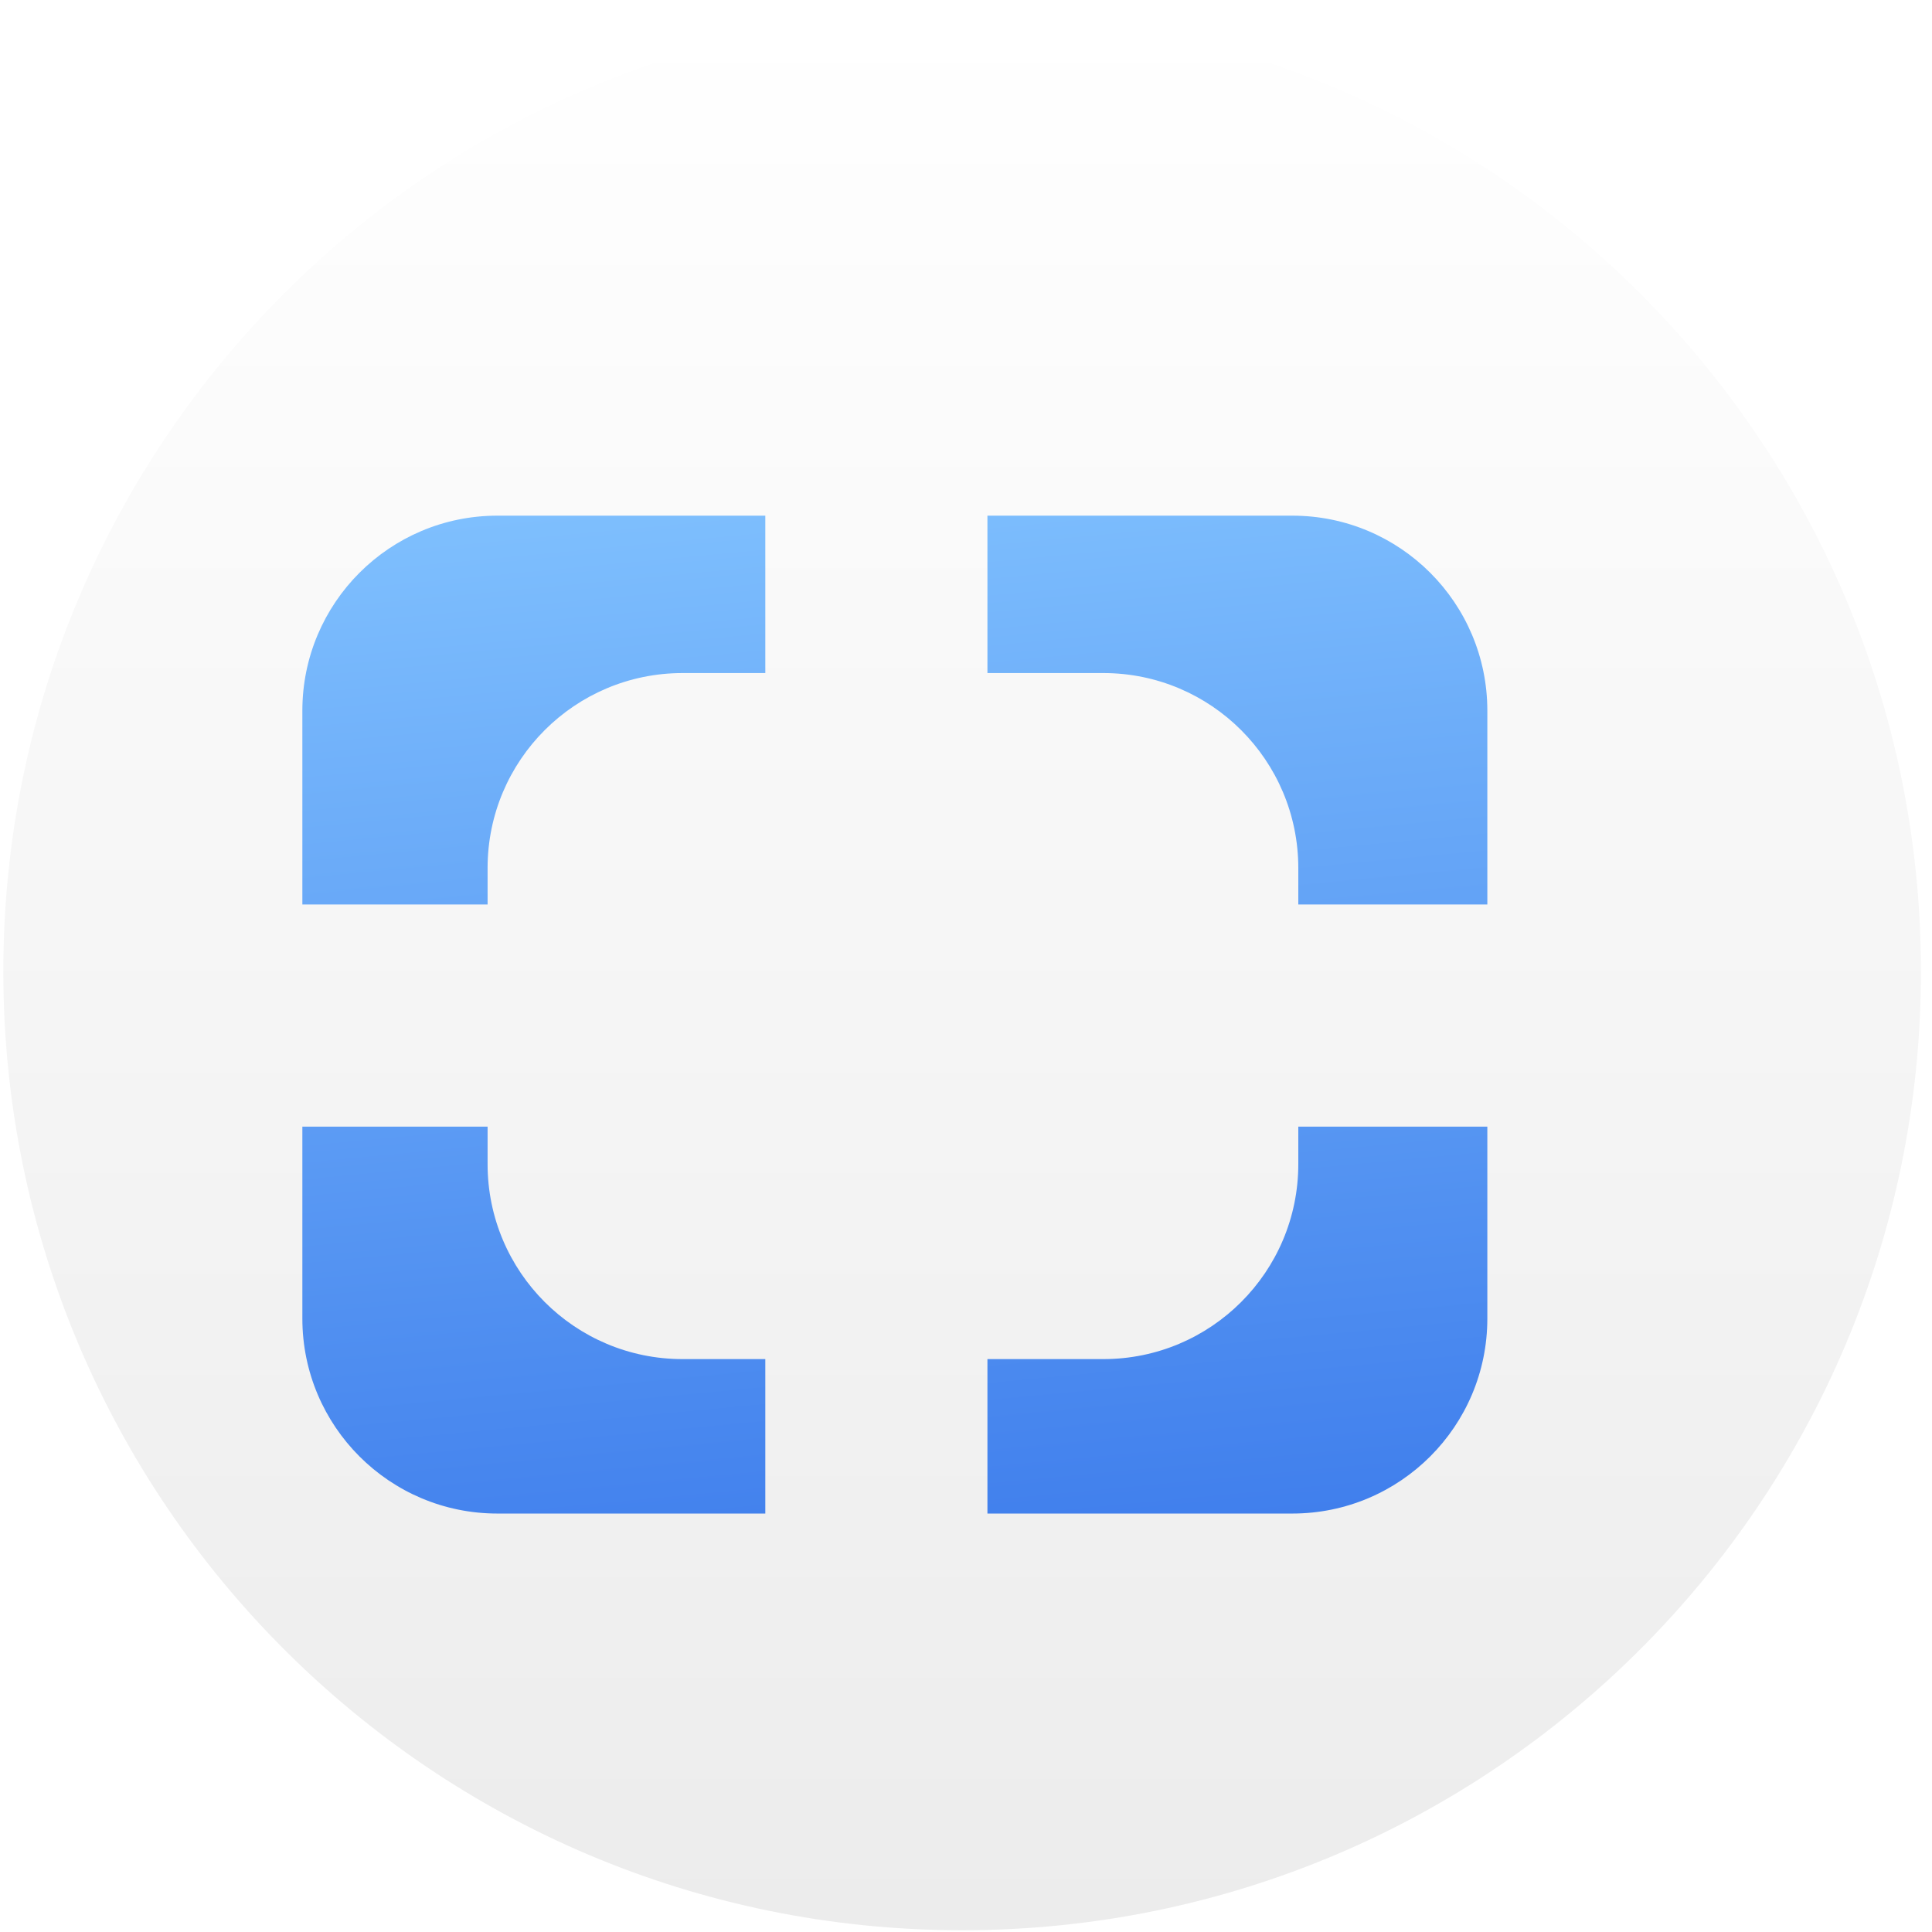
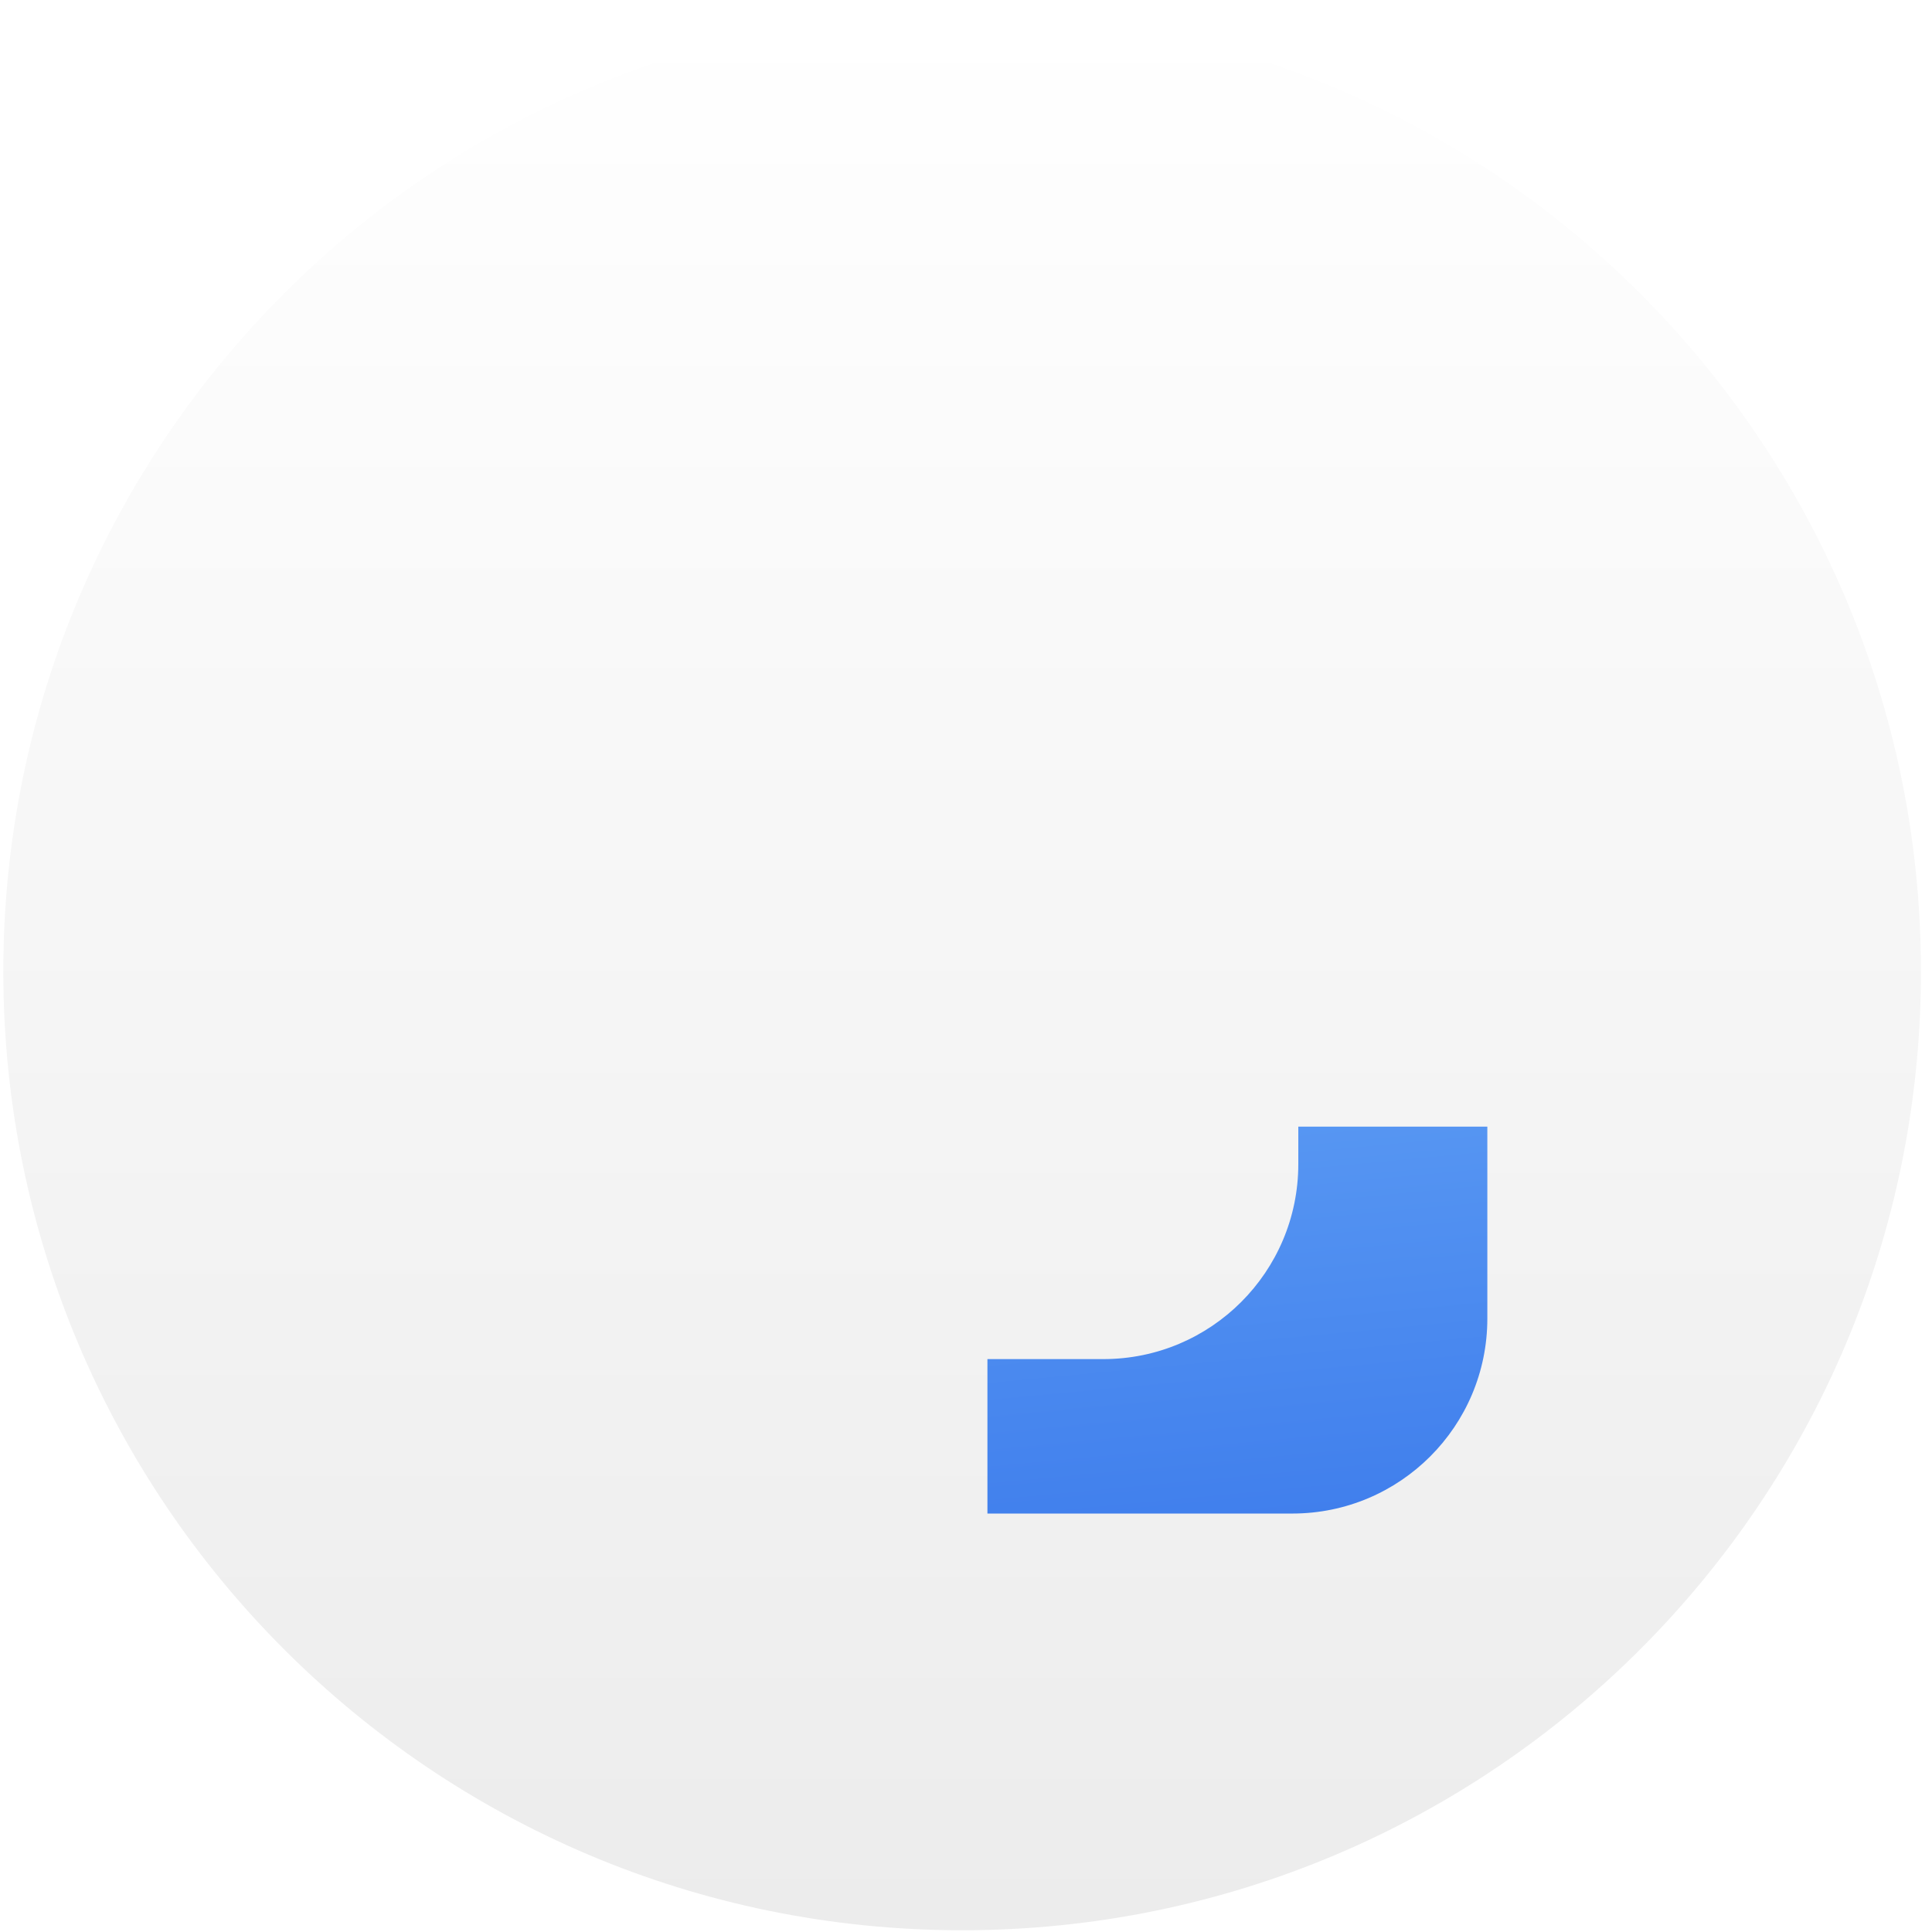
<svg xmlns="http://www.w3.org/2000/svg" width="32" height="32" viewBox="0 0 32 32" fill="none">
  <path d="M31.817 16.09C31.817 24.861 24.707 31.971 15.936 31.971C7.165 31.971 0.055 24.861 0.055 16.09C0.055 7.319 7.165 0.209 15.936 0.209C24.707 0.209 31.817 7.319 31.817 16.09Z" fill="url(#paint0_linear)" />
  <g filter="url(#filter0_dii)">
-     <path d="M13.676 7.901H9.238C7.454 7.901 6.008 9.347 6.008 11.131V14.341H9.076V13.738C9.076 11.954 10.521 10.508 12.305 10.508H13.676L13.676 7.901Z" fill="url(#paint1_linear)" />
-     <path d="M17.355 10.508H19.275C21.058 10.508 22.504 11.954 22.504 13.738V14.341H25.635V11.131C25.635 9.347 24.189 7.901 22.405 7.901H17.355L17.355 10.508Z" fill="url(#paint2_linear)" />
    <path d="M22.504 18.641V18.021H25.635V21.199C25.635 22.983 24.189 24.429 22.405 24.429H17.355L17.355 21.871H19.275C21.058 21.871 22.504 20.425 22.504 18.641Z" fill="url(#paint3_linear)" />
-     <path d="M13.676 21.871H12.305C10.521 21.871 9.076 20.425 9.076 18.641V18.021H6.008V21.199C6.008 22.983 7.454 24.429 9.238 24.429H13.676L13.676 21.871Z" fill="url(#paint4_linear)" />
  </g>
  <defs>
    <filter id="filter0_dii" x="5.008" y="5.901" width="21.266" height="20.527" filterUnits="userSpaceOnUse" color-interpolation-filters="sRGB">
      <feFlood flood-opacity="0" result="BackgroundImageFix" />
      <feColorMatrix in="SourceAlpha" type="matrix" values="0 0 0 0 0 0 0 0 0 0 0 0 0 0 0 0 0 0 127 0" />
      <feOffset dy="0.64" />
      <feGaussianBlur stdDeviation="0.32" />
      <feColorMatrix type="matrix" values="0 0 0 0 0 0 0 0 0 0 0 0 0 0 0 0 0 0 0.16 0" />
      <feBlend mode="normal" in2="BackgroundImageFix" result="effect1_dropShadow" />
      <feBlend mode="normal" in="SourceGraphic" in2="effect1_dropShadow" result="shape" />
      <feColorMatrix in="SourceAlpha" type="matrix" values="0 0 0 0 0 0 0 0 0 0 0 0 0 0 0 0 0 0 127 0" result="hardAlpha" />
      <feOffset dx="-1" dy="2" />
      <feGaussianBlur stdDeviation="1" />
      <feComposite in2="hardAlpha" operator="arithmetic" k2="-1" k3="1" />
      <feColorMatrix type="matrix" values="0 0 0 0 1 0 0 0 0 1 0 0 0 0 1 0 0 0 0.4 0" />
      <feBlend mode="normal" in2="shape" result="effect2_innerShadow" />
      <feColorMatrix in="SourceAlpha" type="matrix" values="0 0 0 0 0 0 0 0 0 0 0 0 0 0 0 0 0 0 127 0" result="hardAlpha" />
      <feOffset dy="-2" />
      <feGaussianBlur stdDeviation="1.5" />
      <feComposite in2="hardAlpha" operator="arithmetic" k2="-1" k3="1" />
      <feColorMatrix type="matrix" values="0 0 0 0 0.157 0 0 0 0 0.502 0 0 0 0 0.817 0 0 0 0.24 0" />
      <feBlend mode="normal" in2="effect2_innerShadow" result="effect3_innerShadow" />
    </filter>
    <linearGradient id="paint0_linear" x1="15.936" y1="0.209" x2="15.936" y2="31.971" gradientUnits="userSpaceOnUse">
      <stop stop-color="white" />
      <stop offset="1" stop-color="#ECECEC" />
    </linearGradient>
    <linearGradient id="paint1_linear" x1="6.055" y1="6.822" x2="8.361" y2="31.3" gradientUnits="userSpaceOnUse">
      <stop stop-color="#83C4FF" />
      <stop offset="1" stop-color="#2D6BE7" />
    </linearGradient>
    <linearGradient id="paint2_linear" x1="6.055" y1="6.822" x2="8.361" y2="31.3" gradientUnits="userSpaceOnUse">
      <stop stop-color="#83C4FF" />
      <stop offset="1" stop-color="#2D6BE7" />
    </linearGradient>
    <linearGradient id="paint3_linear" x1="6.055" y1="6.822" x2="8.361" y2="31.3" gradientUnits="userSpaceOnUse">
      <stop stop-color="#83C4FF" />
      <stop offset="1" stop-color="#2D6BE7" />
    </linearGradient>
    <linearGradient id="paint4_linear" x1="6.055" y1="6.822" x2="8.361" y2="31.3" gradientUnits="userSpaceOnUse">
      <stop stop-color="#83C4FF" />
      <stop offset="1" stop-color="#2D6BE7" />
    </linearGradient>
  </defs>
</svg>